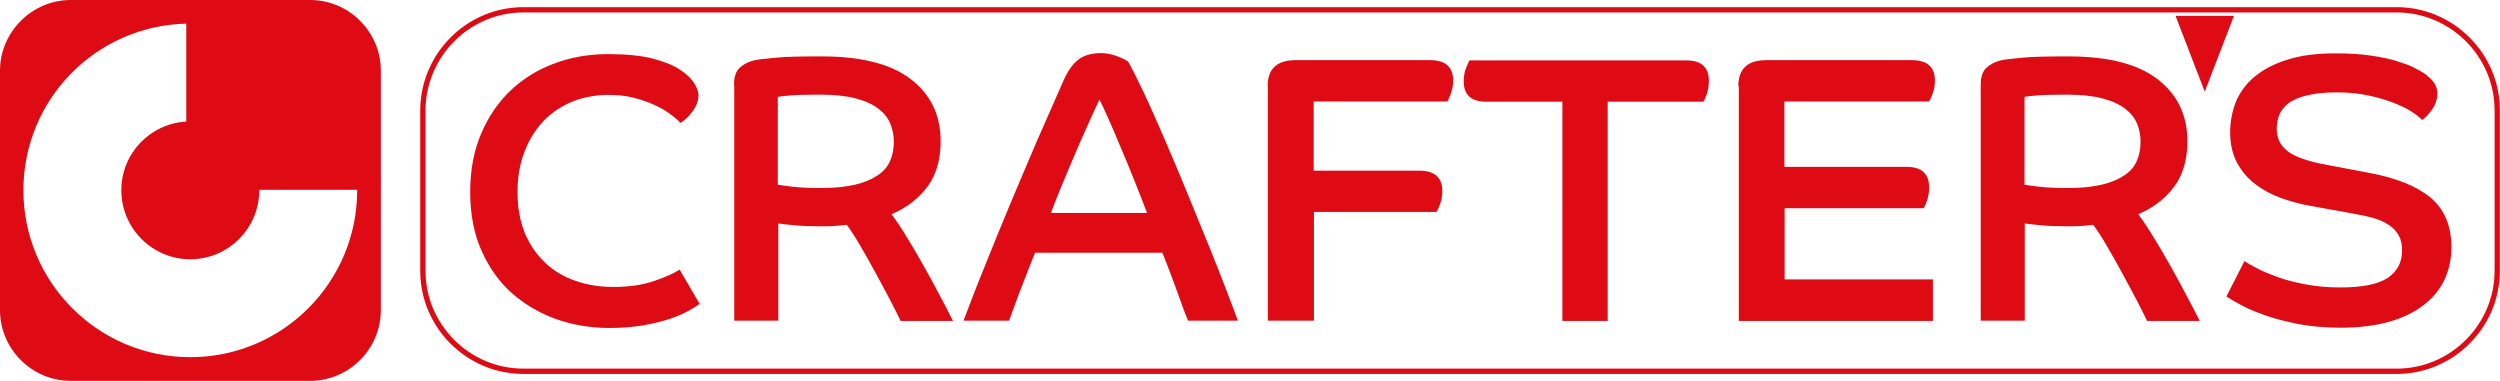
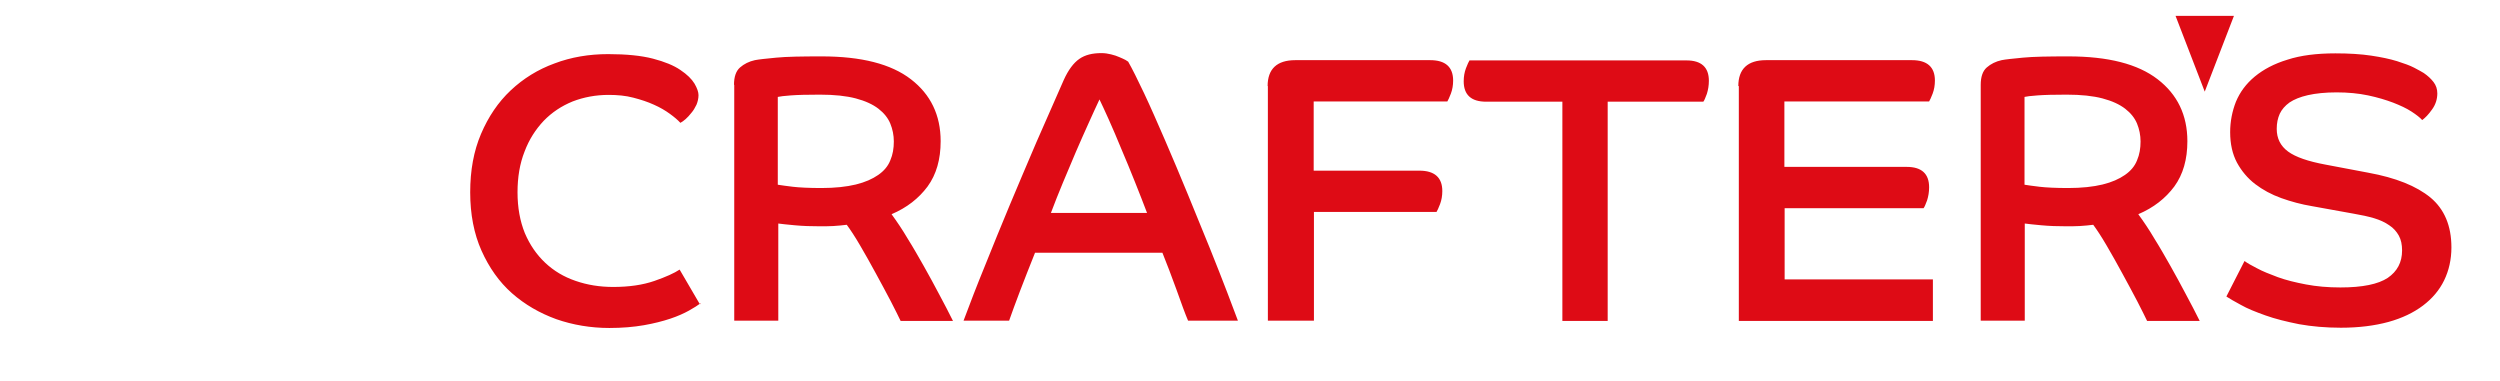
<svg xmlns="http://www.w3.org/2000/svg" version="1.1" id="katman_1" x="0px" y="0px" viewBox="0 0 993.2 151.3" style="enable-background:new 0 0 993.2 151.3;" xml:space="preserve">
  <style type="text/css">
	.st0{fill:none;stroke:#DE0B15;stroke-width:2.1;stroke-miterlimit:22.926;}
	.st1{fill:#DE0B15;}
	.st2{fill-rule:evenodd;clip-rule:evenodd;fill:#DE0B15;}
</style>
  <g>
-     <path class="st0" d="M207.9,3.9h744.3c21.9,0,39.9,18,39.9,39.9v63.8c0,21.9-18,39.9-39.9,39.9H207.9c-21.9,0-39.9-17.9-39.9-39.9   V43.8C168.1,21.8,186,3.9,207.9,3.9z" />
    <path class="st1" d="M891.7,103.7c1.1,0.8,2.8,1.8,5,2.9c2.2,1.2,5,2.3,8.2,3.5c3.3,1.2,7,2.1,11.2,2.9c4.2,0.8,8.7,1.2,13.7,1.2   c8.8,0,15-1.3,18.8-3.8c3.8-2.6,5.7-6.2,5.7-10.9c0-2.3-0.4-4.3-1.3-5.9s-2.1-3-3.8-4.1c-1.7-1.2-3.7-2.1-6-2.8   c-2.4-0.7-5.1-1.3-8.1-1.8l-16.6-3c-4.2-0.7-8.3-1.8-12.2-3.2c-3.9-1.4-7.4-3.3-10.4-5.6c-3-2.3-5.4-5.2-7.2-8.5   c-1.8-3.4-2.7-7.4-2.7-12.1c0-4.2,0.8-8.3,2.3-12.1c1.6-3.8,4-7.1,7.5-10c3.4-2.8,7.7-5.1,13-6.7c5.2-1.7,11.6-2.5,19-2.5   c5.4,0,10.2,0.3,14.2,0.9c4,0.6,7.4,1.3,10.3,2.2c2.8,0.9,5.1,1.7,6.8,2.6c1.7,0.9,3,1.6,3.8,2.1c1.6,1.1,2.9,2.3,3.9,3.6   c1,1.3,1.5,2.8,1.5,4.5c0,2.3-0.7,4.5-2.1,6.4c-1.4,2-2.7,3.3-3.9,4.2c-0.9-1-2.3-2.1-4.3-3.4c-2-1.3-4.4-2.4-7.2-3.5   c-2.9-1.1-6.2-2.1-10-2.9c-3.8-0.8-8-1.2-12.5-1.2c-4.5,0-8.3,0.4-11.4,1.1c-3.1,0.7-5.5,1.7-7.3,2.9c-1.8,1.3-3.1,2.8-3.9,4.5   c-0.8,1.8-1.2,3.7-1.2,6c0,3.8,1.5,6.8,4.5,9c3,2.2,7.9,3.9,14.9,5.2l16.9,3.2c11,2,19.2,5.3,24.8,9.9c5.5,4.6,8.3,11.2,8.3,19.8   c0,4.8-1,9.2-2.9,13.1c-1.9,3.9-4.7,7.2-8.4,10c-3.7,2.8-8.3,5-13.7,6.5c-5.5,1.5-11.8,2.3-18.9,2.3c-6,0-11.6-0.5-16.6-1.4   c-5-1-9.5-2.1-13.4-3.5c-3.9-1.4-7.2-2.7-9.8-4.2c-2.6-1.4-4.5-2.5-5.7-3.3L891.7,103.7z M804.4,73.4c1.3,0.2,3.3,0.5,5.9,0.8   c2.6,0.3,6.4,0.5,11.3,0.5c5.4,0,10-0.5,13.7-1.4c3.7-0.9,6.6-2.2,8.9-3.8c2.3-1.6,3.9-3.5,4.8-5.8c1-2.3,1.4-4.8,1.4-7.5   c0-2.5-0.5-4.9-1.4-7.1c-0.9-2.2-2.5-4.2-4.7-5.9c-2.2-1.7-5.2-3.1-9-4.1c-3.8-1-8.5-1.5-14.3-1.5c-5,0-8.9,0.1-11.5,0.3   c-2.7,0.2-4.4,0.4-5.2,0.6V73.4z M786.9,33.7c0-3.2,0.8-5.5,2.4-6.9c1.6-1.4,3.6-2.4,5.9-2.9c1.5-0.3,4.3-0.6,8.5-1   c4.1-0.4,10.1-0.5,18-0.5c15.8,0,27.6,3,35.5,9.1c7.8,6,11.8,14.2,11.8,24.6c0,7.2-1.7,13.2-5.2,18c-3.5,4.7-8.2,8.4-14.3,11   c2.1,2.9,4.3,6.1,6.4,9.7c2.2,3.5,4.3,7.2,6.4,10.9c2.1,3.8,4.2,7.5,6.1,11.2c2,3.7,3.8,7.2,5.5,10.6H853c-0.8-1.7-2.1-4.3-3.9-7.8   c-1.8-3.5-3.8-7.1-5.9-11c-2.1-3.9-4.2-7.6-6.3-11.2c-2.1-3.6-3.9-6.3-5.3-8.2c-1.7,0.2-3.5,0.4-5.4,0.5c-1.9,0.1-3.6,0.1-5.2,0.1   c-3.5,0-6.8-0.1-10-0.4c-3.1-0.3-5.3-0.5-6.6-0.7v38.6h-17.5V33.7z M690.6,34.2c0-6.8,3.7-10.3,11-10.3h58c6,0,9.1,2.7,9.1,8.1   c0,1.9-0.3,3.6-0.9,5.2c-0.6,1.6-1.1,2.6-1.4,3.1h-57.5v26h48.6c5.9,0,8.9,2.7,8.9,8.1c0,1.9-0.3,3.6-0.8,5.2   c-0.6,1.6-1,2.6-1.4,3.1h-55.2V111h58.9v16.5h-77.1V34.2z M620.6,40.4h-30.2c-5.9,0-8.9-2.7-8.9-8.1c0-1.9,0.3-3.6,0.9-5.2   c0.6-1.6,1.1-2.6,1.4-3.1H670c5.9,0,8.9,2.7,8.9,8.1c0,1.9-0.3,3.6-0.8,5.2c-0.6,1.6-1,2.6-1.4,3.1h-38v87.1h-18V40.4z M503.6,34.2   c0-6.8,3.7-10.3,11-10.3h53.6c6,0,9.1,2.7,9.1,8.1c0,1.9-0.3,3.6-0.9,5.2c-0.6,1.6-1.1,2.6-1.4,3.1h-53.1v27.5h42   c6,0,9.1,2.7,9.1,8.1c0,1.9-0.3,3.6-0.9,5.2c-0.6,1.6-1.1,2.6-1.4,3.1h-48.7v43.2h-18.3V34.2z M455.7,84.6c-1.4-3.7-3-7.8-4.8-12.3   c-1.8-4.5-3.6-8.9-5.4-13.1c-1.8-4.3-3.4-8.2-5-11.7c-1.6-3.5-2.8-6.2-3.7-8c-1.3,2.8-2.8,6-4.4,9.6c-1.6,3.6-3.3,7.3-5,11.3   c-1.7,4-3.4,8-5.1,12.1c-1.7,4.1-3.3,8.1-4.8,12.1H455.7z M382.8,127.4c2.5-6.7,5.3-14,8.5-21.8c3.1-7.8,6.4-15.8,9.8-24   c3.4-8.2,7-16.5,10.6-25c3.7-8.5,7.3-16.7,10.9-24.8c1.8-4,3.9-6.8,6.2-8.4c2.3-1.6,5.2-2.3,8.8-2.3c1.3,0,2.6,0.2,3.8,0.5   c1.3,0.3,2.4,0.7,3.3,1.1c1,0.4,1.8,0.8,2.4,1.1c0.7,0.4,1,0.6,1.1,0.7c1.6,2.8,3.7,7,6.3,12.5c2.6,5.5,5.3,11.7,8.3,18.6   s6,14.1,9.1,21.6c3.1,7.5,6,14.6,8.7,21.3c2.7,6.7,5,12.6,7,17.8c2,5.2,3.4,8.9,4.2,11.1H472c-0.5-1.2-1.2-2.9-2-5.1   c-0.8-2.2-1.7-4.6-2.6-7.2c-1-2.6-1.9-5.2-2.9-7.8c-1-2.6-1.9-4.9-2.7-6.9h-50.6c-2.2,5.5-4.2,10.6-6,15.3   c-1.8,4.7-3.2,8.6-4.3,11.7H382.8z M309.1,73.4c1.3,0.2,3.3,0.5,5.9,0.8c2.6,0.3,6.4,0.5,11.3,0.5c5.4,0,10-0.5,13.7-1.4   c3.7-0.9,6.6-2.2,8.9-3.8c2.3-1.6,3.9-3.5,4.8-5.8c1-2.3,1.4-4.8,1.4-7.5c0-2.5-0.5-4.9-1.4-7.1c-0.9-2.2-2.5-4.2-4.7-5.9   c-2.2-1.7-5.2-3.1-9-4.1c-3.8-1-8.5-1.5-14.3-1.5c-5,0-8.9,0.1-11.5,0.3s-4.4,0.4-5.2,0.6V73.4z M291.6,33.7c0-3.2,0.8-5.5,2.4-6.9   c1.6-1.4,3.6-2.4,5.9-2.9c1.5-0.3,4.3-0.6,8.5-1c4.1-0.4,10.1-0.5,18-0.5c15.8,0,27.6,3,35.5,9.1c7.8,6,11.8,14.2,11.8,24.6   c0,7.2-1.7,13.2-5.2,18c-3.5,4.7-8.2,8.4-14.3,11c2.1,2.9,4.3,6.1,6.4,9.7c2.2,3.5,4.3,7.2,6.4,10.9c2.1,3.8,4.2,7.5,6.1,11.2   c2,3.7,3.8,7.2,5.5,10.6h-20.8c-0.8-1.7-2.1-4.3-3.9-7.8c-1.8-3.5-3.8-7.1-5.9-11c-2.1-3.9-4.2-7.6-6.3-11.2   c-2.1-3.6-3.9-6.3-5.3-8.2c-1.7,0.2-3.5,0.4-5.4,0.5c-1.9,0.1-3.6,0.1-5.2,0.1c-3.5,0-6.8-0.1-10-0.4c-3.1-0.3-5.3-0.5-6.6-0.7   v38.6h-17.5V33.7z M278.3,120.5c-1.1,0.8-2.6,1.8-4.6,2.9c-2,1.1-4.4,2.2-7.4,3.2c-3,1-6.5,1.9-10.5,2.6c-4,0.7-8.6,1.1-13.7,1.1   c-7.4,0-14.5-1.2-21.1-3.5c-6.6-2.4-12.5-5.8-17.6-10.3c-5.1-4.5-9.1-10.2-12.1-16.9c-3-6.7-4.5-14.5-4.5-23.2   c0-8.7,1.4-16.4,4.3-23.2c2.9-6.8,6.8-12.6,11.8-17.3s10.8-8.3,17.4-10.7c6.6-2.5,13.7-3.7,21.3-3.7c7.2,0,13.2,0.6,17.8,1.8   c4.6,1.2,8.3,2.7,10.9,4.5c2.7,1.8,4.5,3.6,5.6,5.4c1.1,1.9,1.6,3.4,1.6,4.6c0,1.3-0.3,2.6-0.8,3.8c-0.6,1.2-1.2,2.3-2,3.2   c-0.8,1-1.5,1.8-2.3,2.5c-0.8,0.7-1.5,1.2-2.1,1.5c-1-1.1-2.4-2.3-4.2-3.6c-1.8-1.3-3.8-2.5-6.3-3.6c-2.4-1.1-5.1-2-8.2-2.8   c-3-0.8-6.3-1.1-9.8-1.1c-5.1,0-9.9,0.9-14.3,2.6c-4.4,1.8-8.2,4.3-11.5,7.7c-3.2,3.4-5.8,7.4-7.6,12.2c-1.9,4.8-2.8,10.2-2.8,16.2   c0,6.1,1,11.5,2.9,16.2c2,4.7,4.7,8.6,8.1,11.8c3.4,3.2,7.4,5.6,12.1,7.2c4.6,1.6,9.6,2.4,14.9,2.4c6.3,0,11.8-0.8,16.4-2.4   c4.6-1.6,7.9-3.1,10-4.5l8,13.7H278.3z" />
    <path class="st2" d="M875.8,6.3v30.1 M864.3,6.3h11.6h11.6l-11.6,30.1L864.3,6.3z" />
-     <path class="st2" d="M141.9,75.4l0,0.2c0,36.6-29.7,66.3-66.3,66.3c-36.6,0-66.3-29.7-66.3-66.3c0-36.1,28.8-65.4,64.7-66.2v38.9   c-14.4,0.8-25.8,12.7-25.8,27.3c0,15.1,12.3,27.4,27.4,27.4c15.1,0,27.4-12.3,27.4-27.4l0-0.2H141.9z M28.1,0h95.1   c15.5,0,28.1,12.7,28.1,28.1v95.1c0,15.5-12.7,28.1-28.1,28.1H28.1C12.7,151.3,0,138.7,0,123.2V28.1C0,12.7,12.7,0,28.1,0z" />
  </g>
</svg>